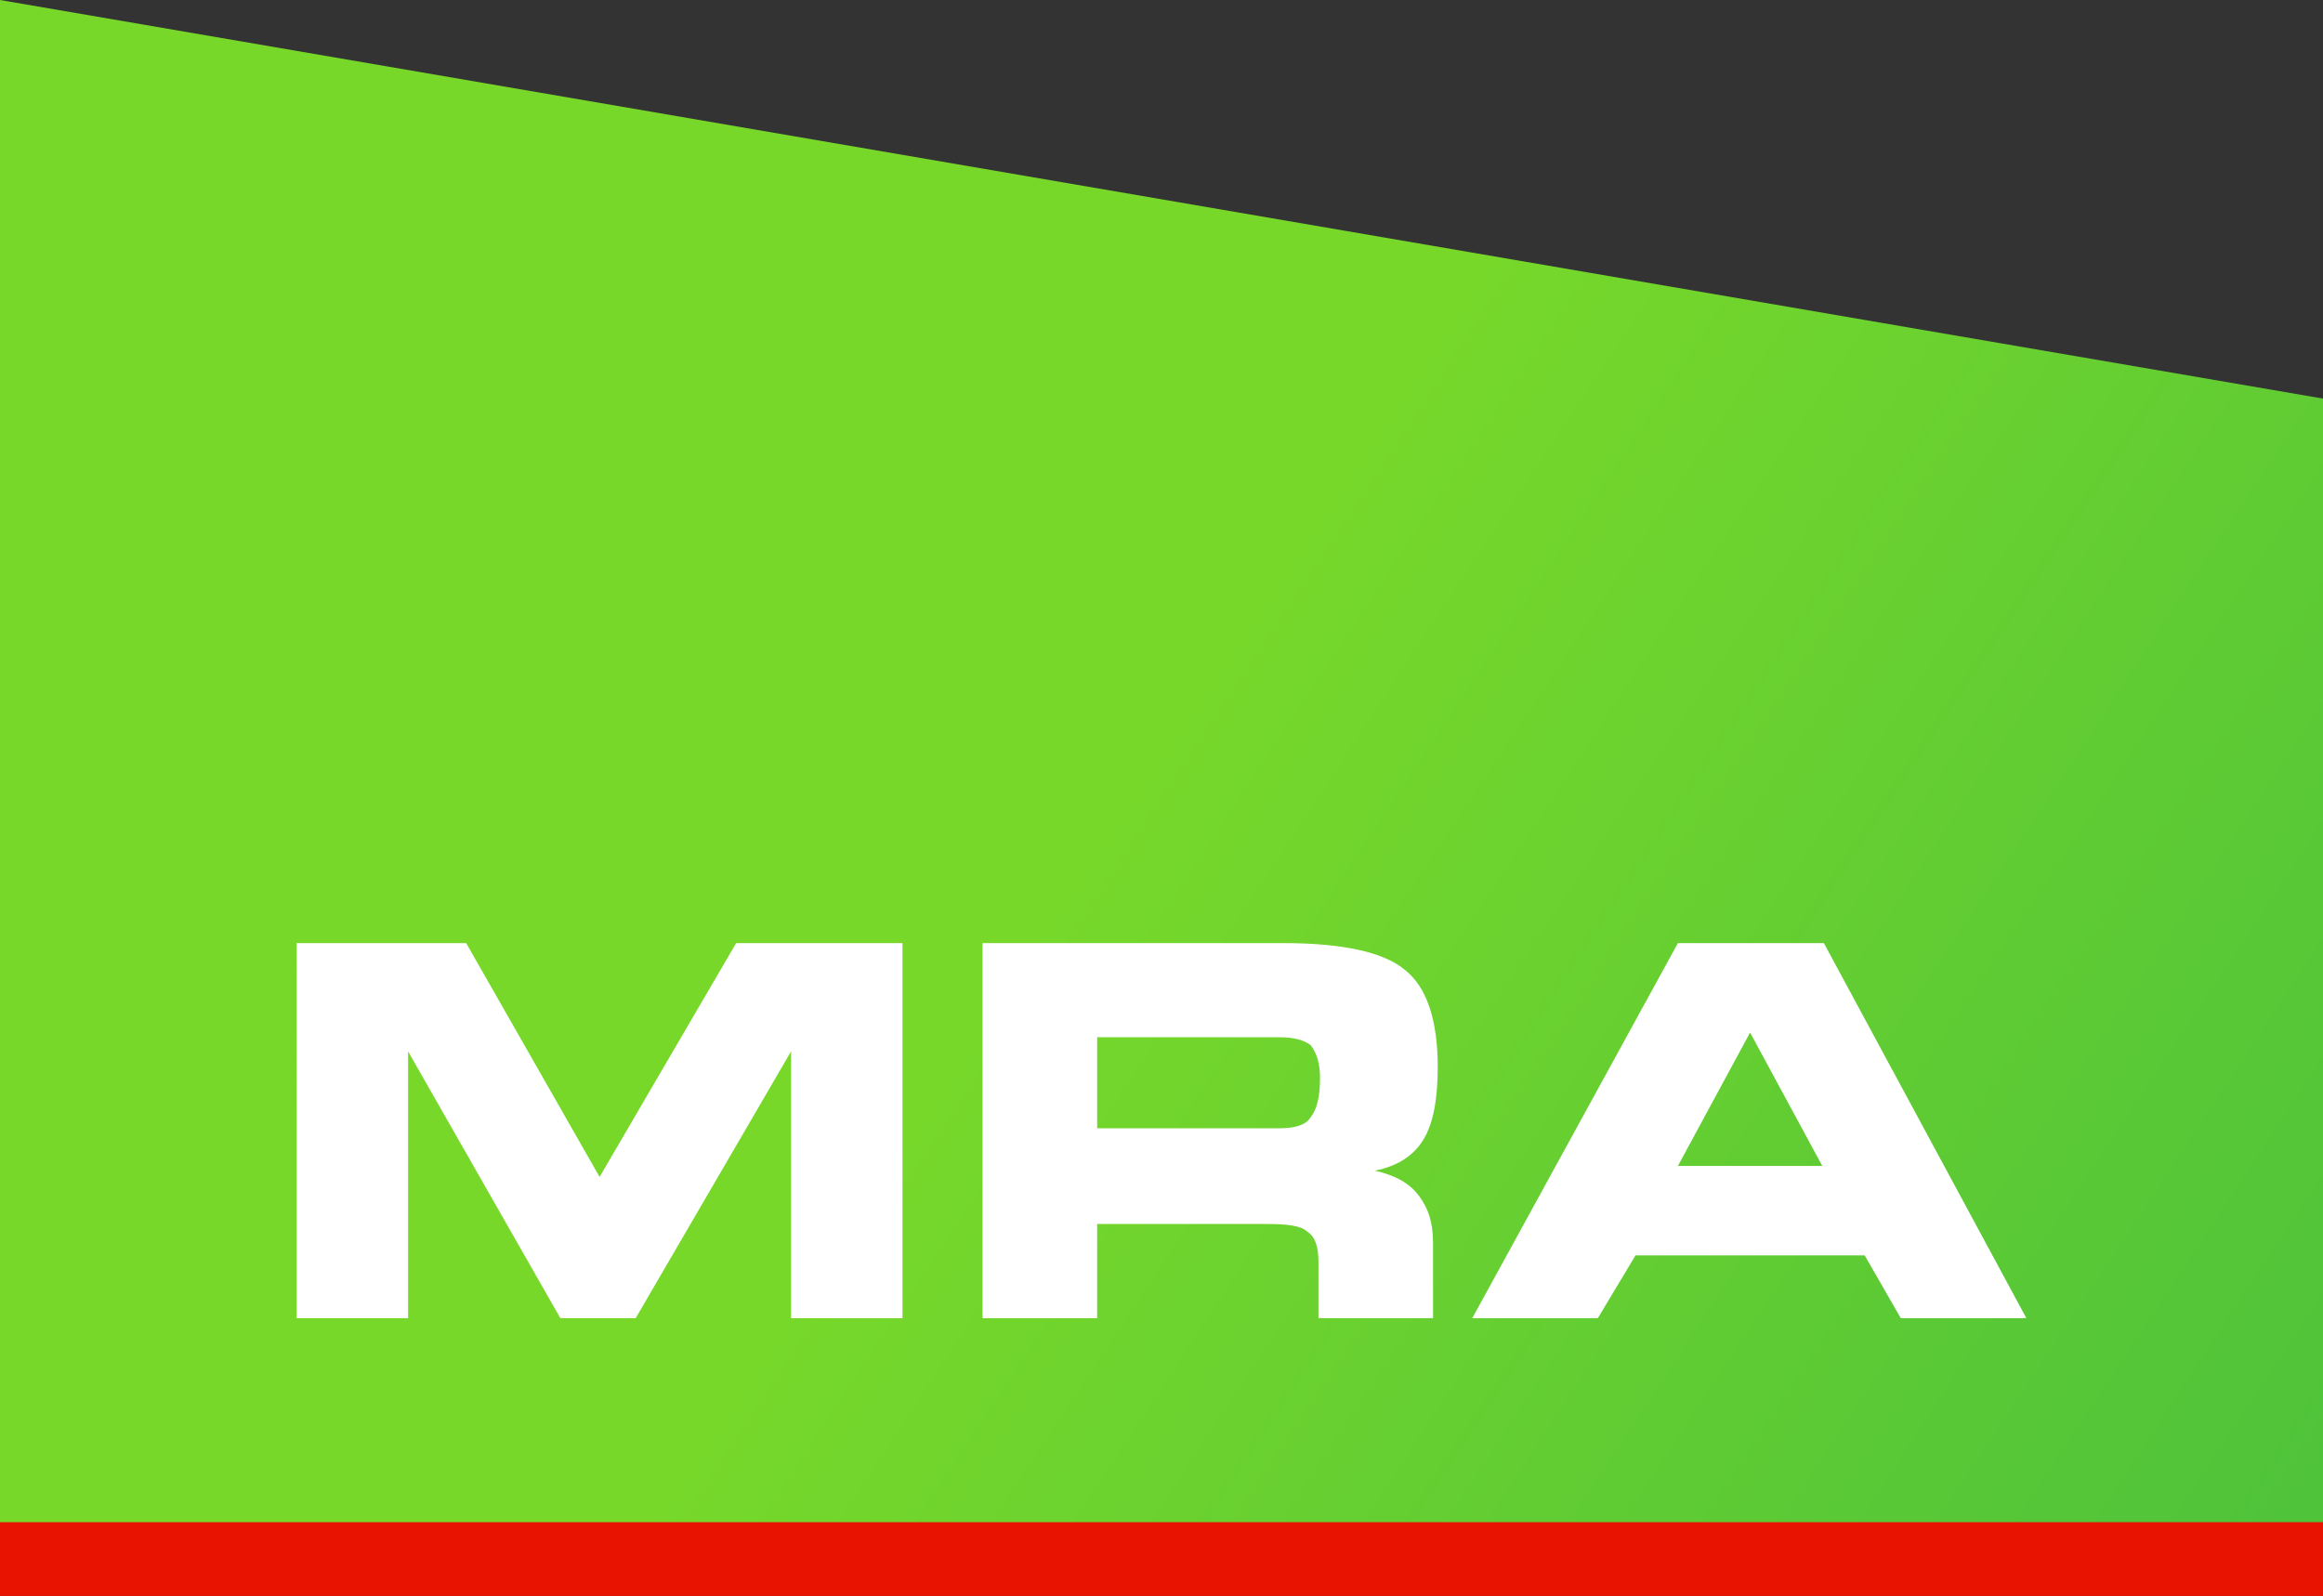
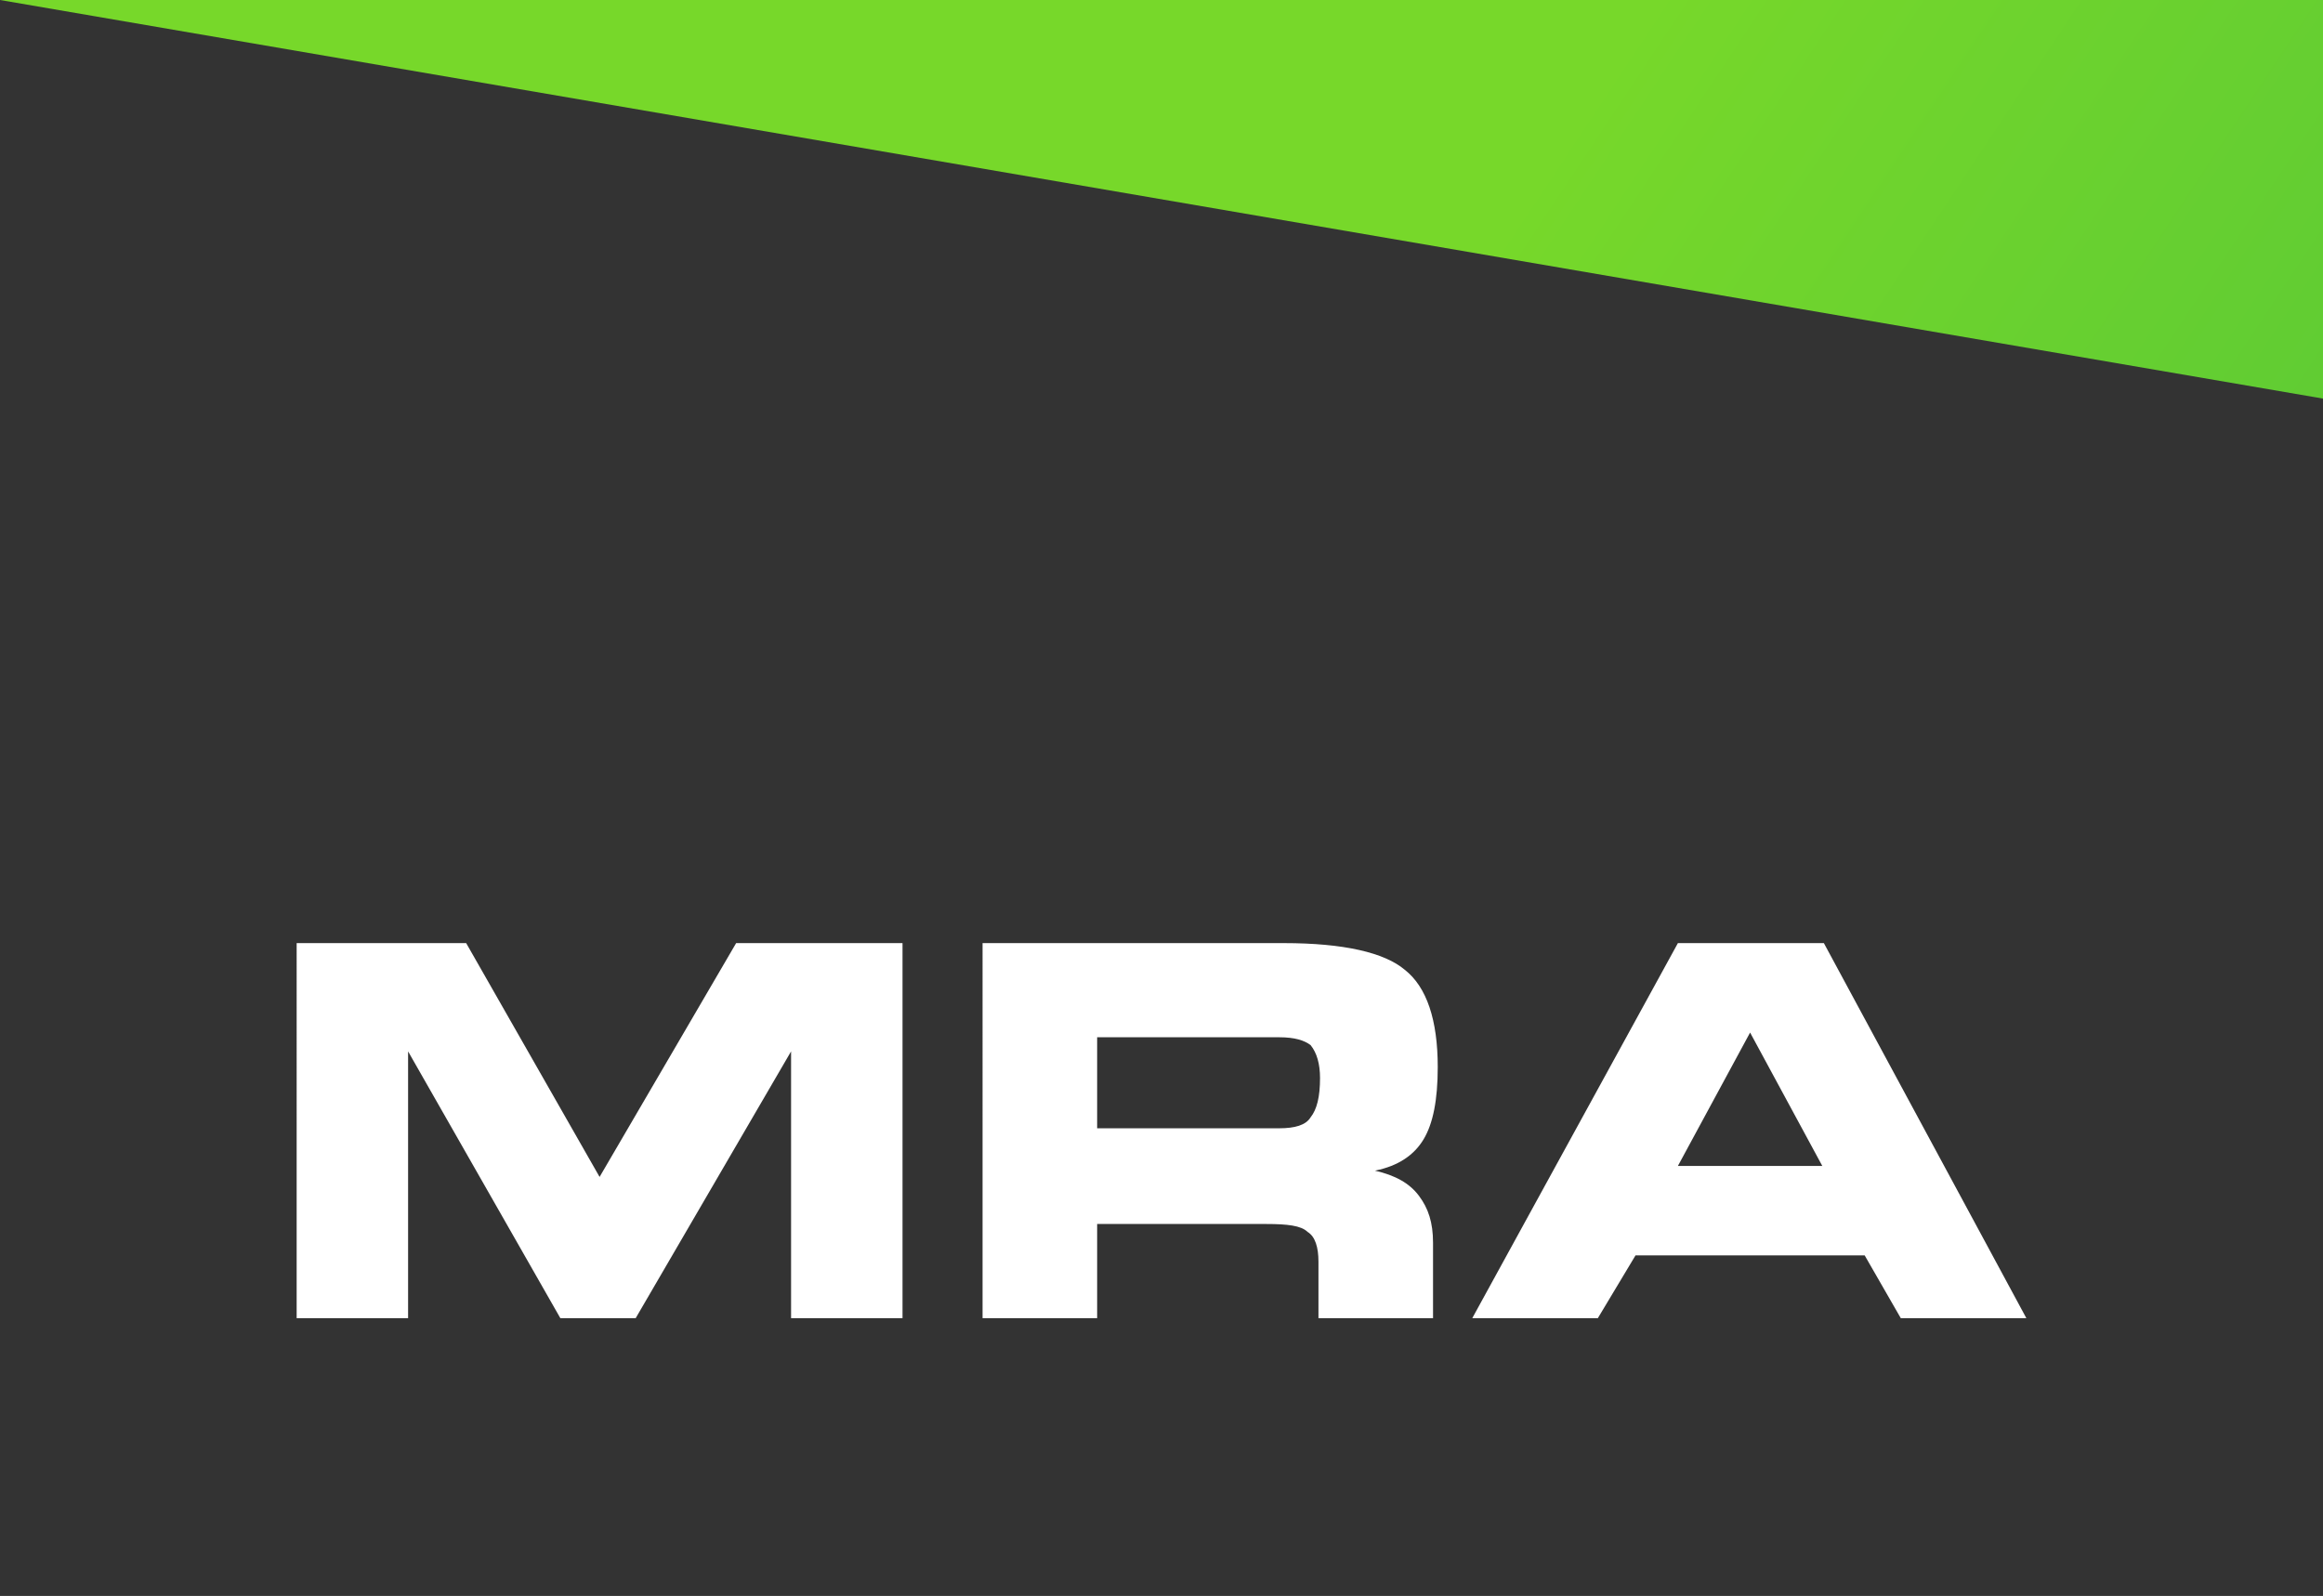
<svg xmlns="http://www.w3.org/2000/svg" id="Calque_1" viewBox="0 0 148 101.7">
  <rect x="0" y="0" width="148" height="101.7" fill="#333333" stroke="none" />
  <style>.st0{fill:url(#SVGID_1_)}.st1{fill:#fff}.st2{fill:#e91302}</style>
  <linearGradient id="SVGID_1_" gradientUnits="userSpaceOnUse" x1="139.532" y1="106.529" x2="-6.453" y2="9.781">
    <stop offset="0" stop-color="#4fc33a" />
    <stop offset=".5" stop-color="#77d82a" />
    <stop offset="1" stop-color="#77d82a" />
  </linearGradient>
-   <path class="st0" d="M0 0v100.8h148V25.4z" />
+   <path class="st0" d="M0 0h148V25.4z" />
  <path class="st1" d="M26 84h-7.1V60.1h10.8L38.2 75l8.7-14.9h10.6V84h-7.1V67l-9.9 17h-4.8L26 67v17zm55.8-23.9c3.8 0 6.4.6 7.7 1.7 1.4 1.1 2.1 3.2 2.1 6.2 0 2.1-.3 3.6-.9 4.6-.6 1-1.6 1.7-3.1 2 1.3.3 2.2.8 2.8 1.6.6.8.9 1.7.9 3V84H84v-3.6c0-.9-.2-1.6-.7-1.9-.4-.4-1.3-.5-2.6-.5H69.9v6h-7.3V60.1h19.2zm-.3 6H69.9v5.8h11.6c1 0 1.7-.2 2-.7.4-.5.6-1.3.6-2.5 0-.9-.2-1.6-.6-2.1-.4-.3-1-.5-2-.5zM101.8 84h-8l13.1-23.9h9.3L129.1 84h-8l-2.3-4h-14.6l-2.4 4zm5.1-9.7h9.2l-4.6-8.5-4.6 8.5z" />
-   <path class="st2" d="M0 97h148v4.7H0z" />
</svg>